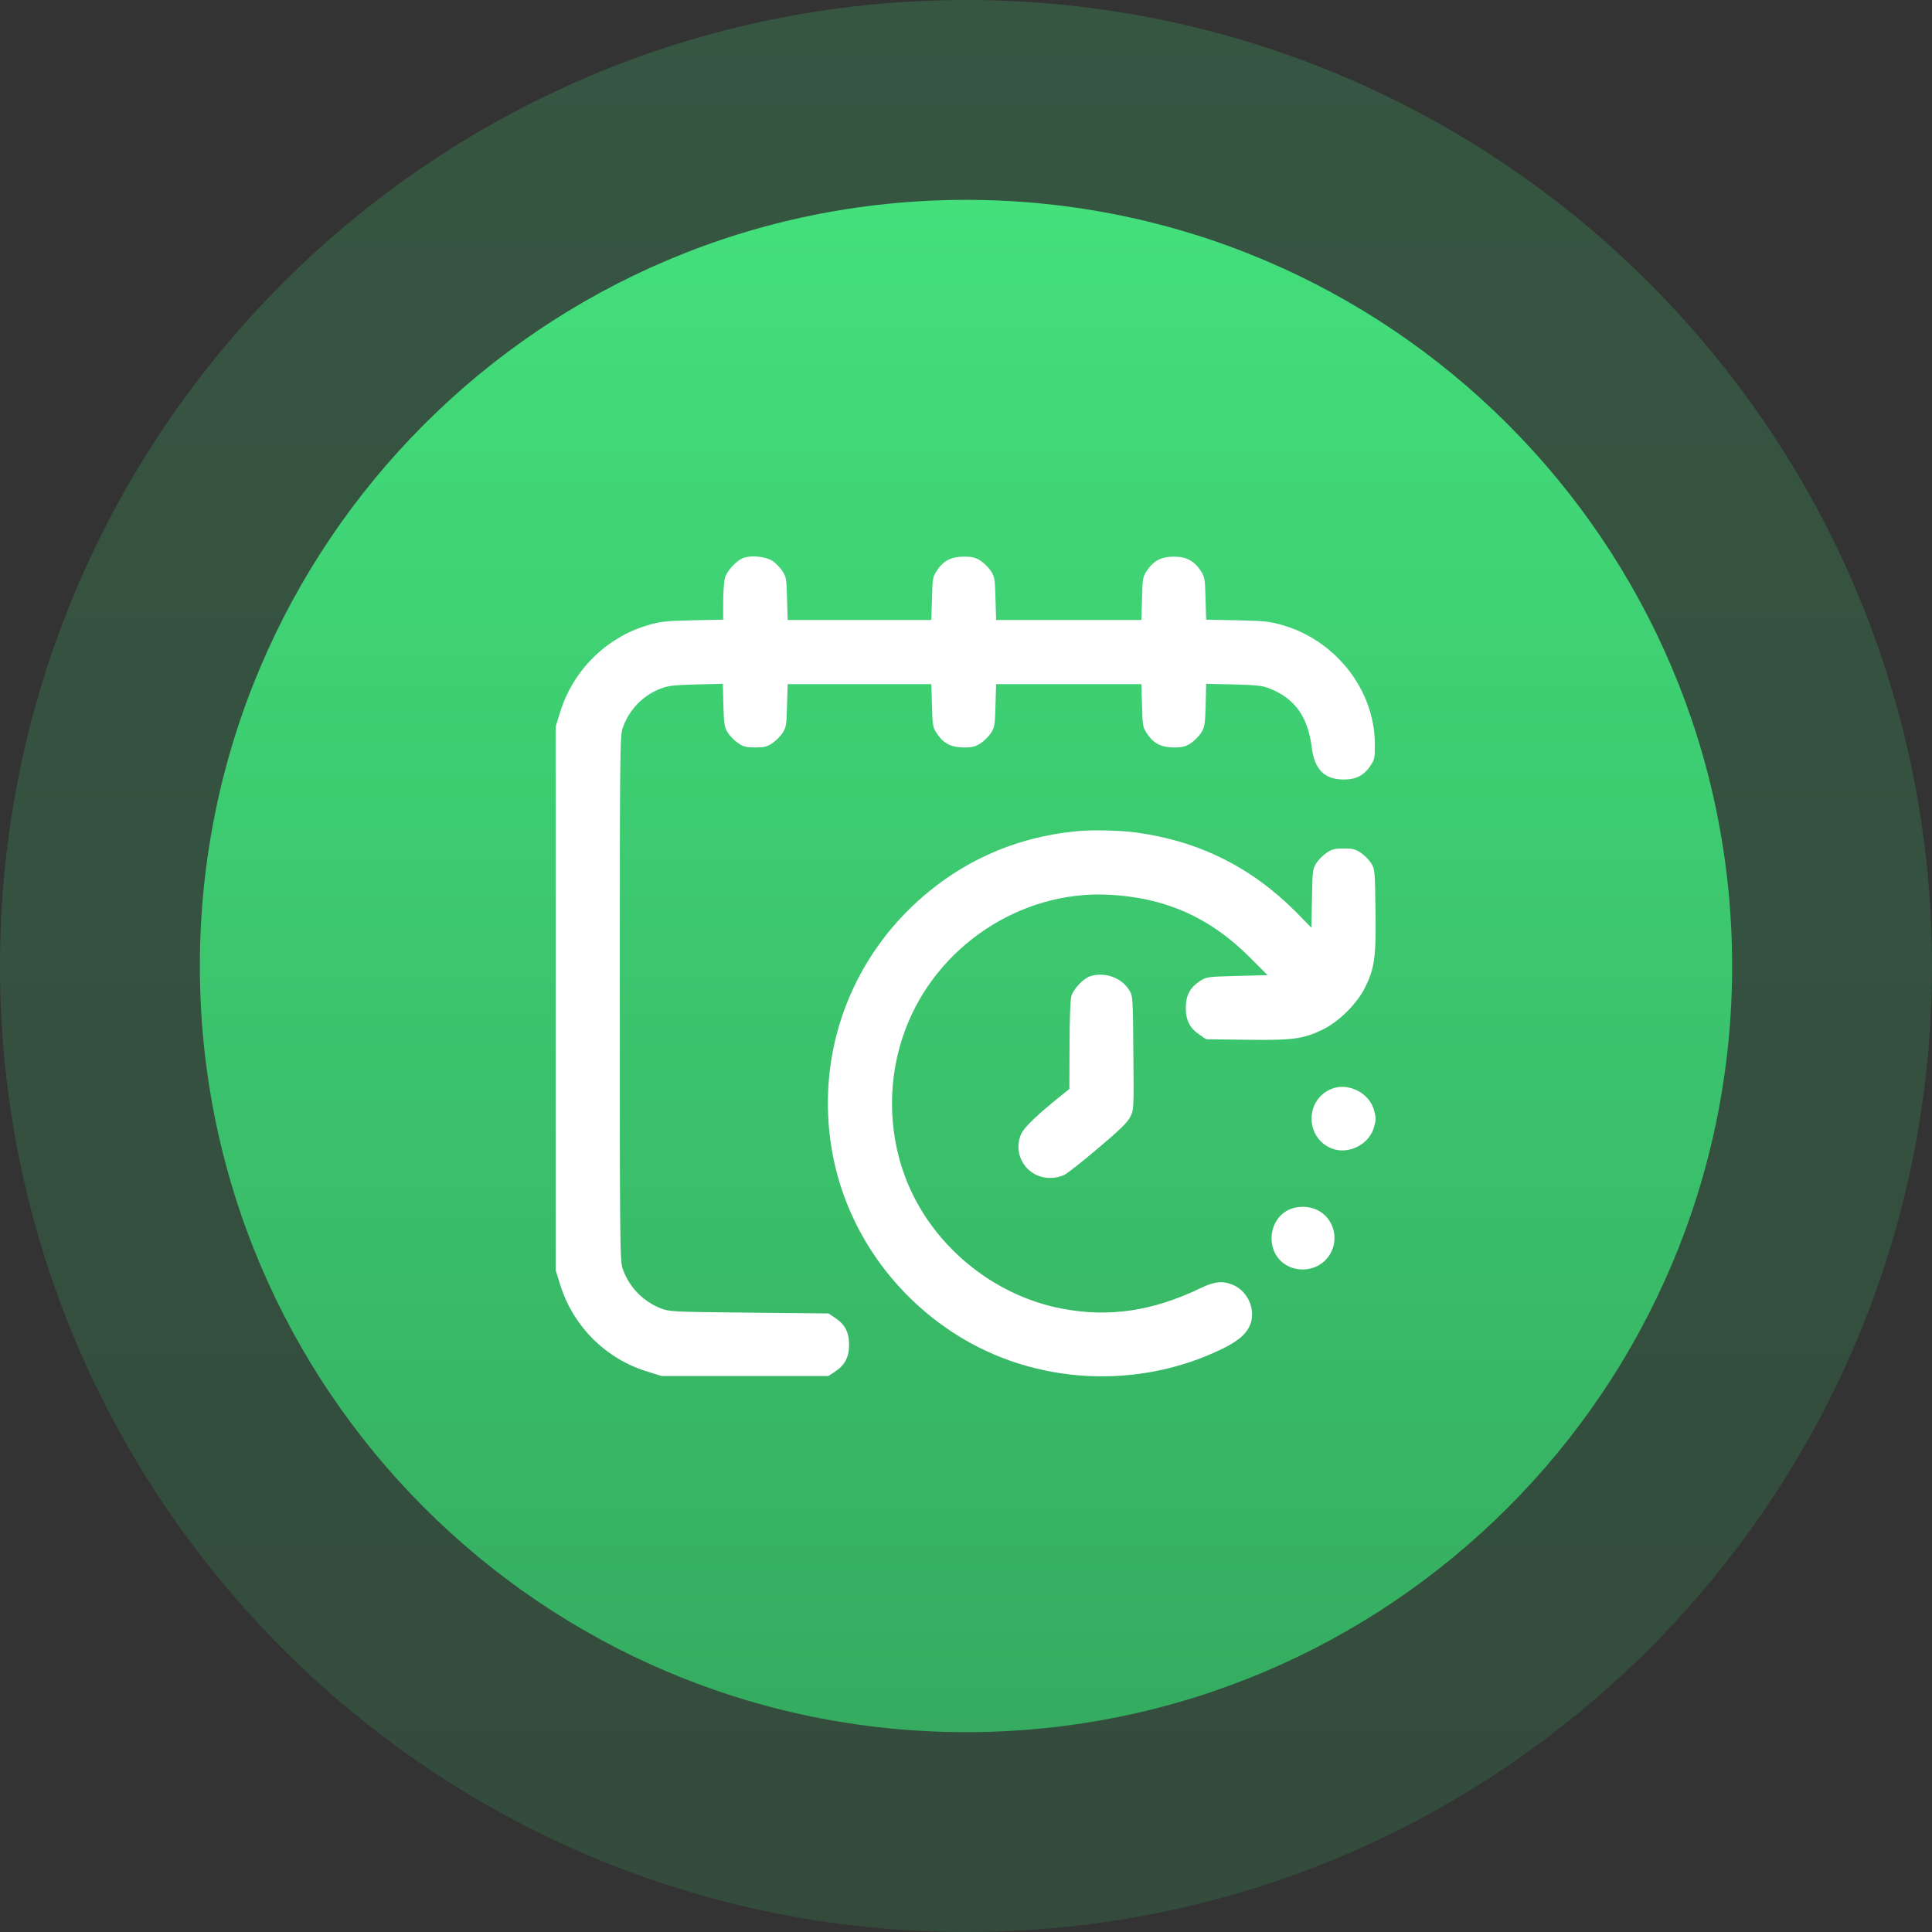
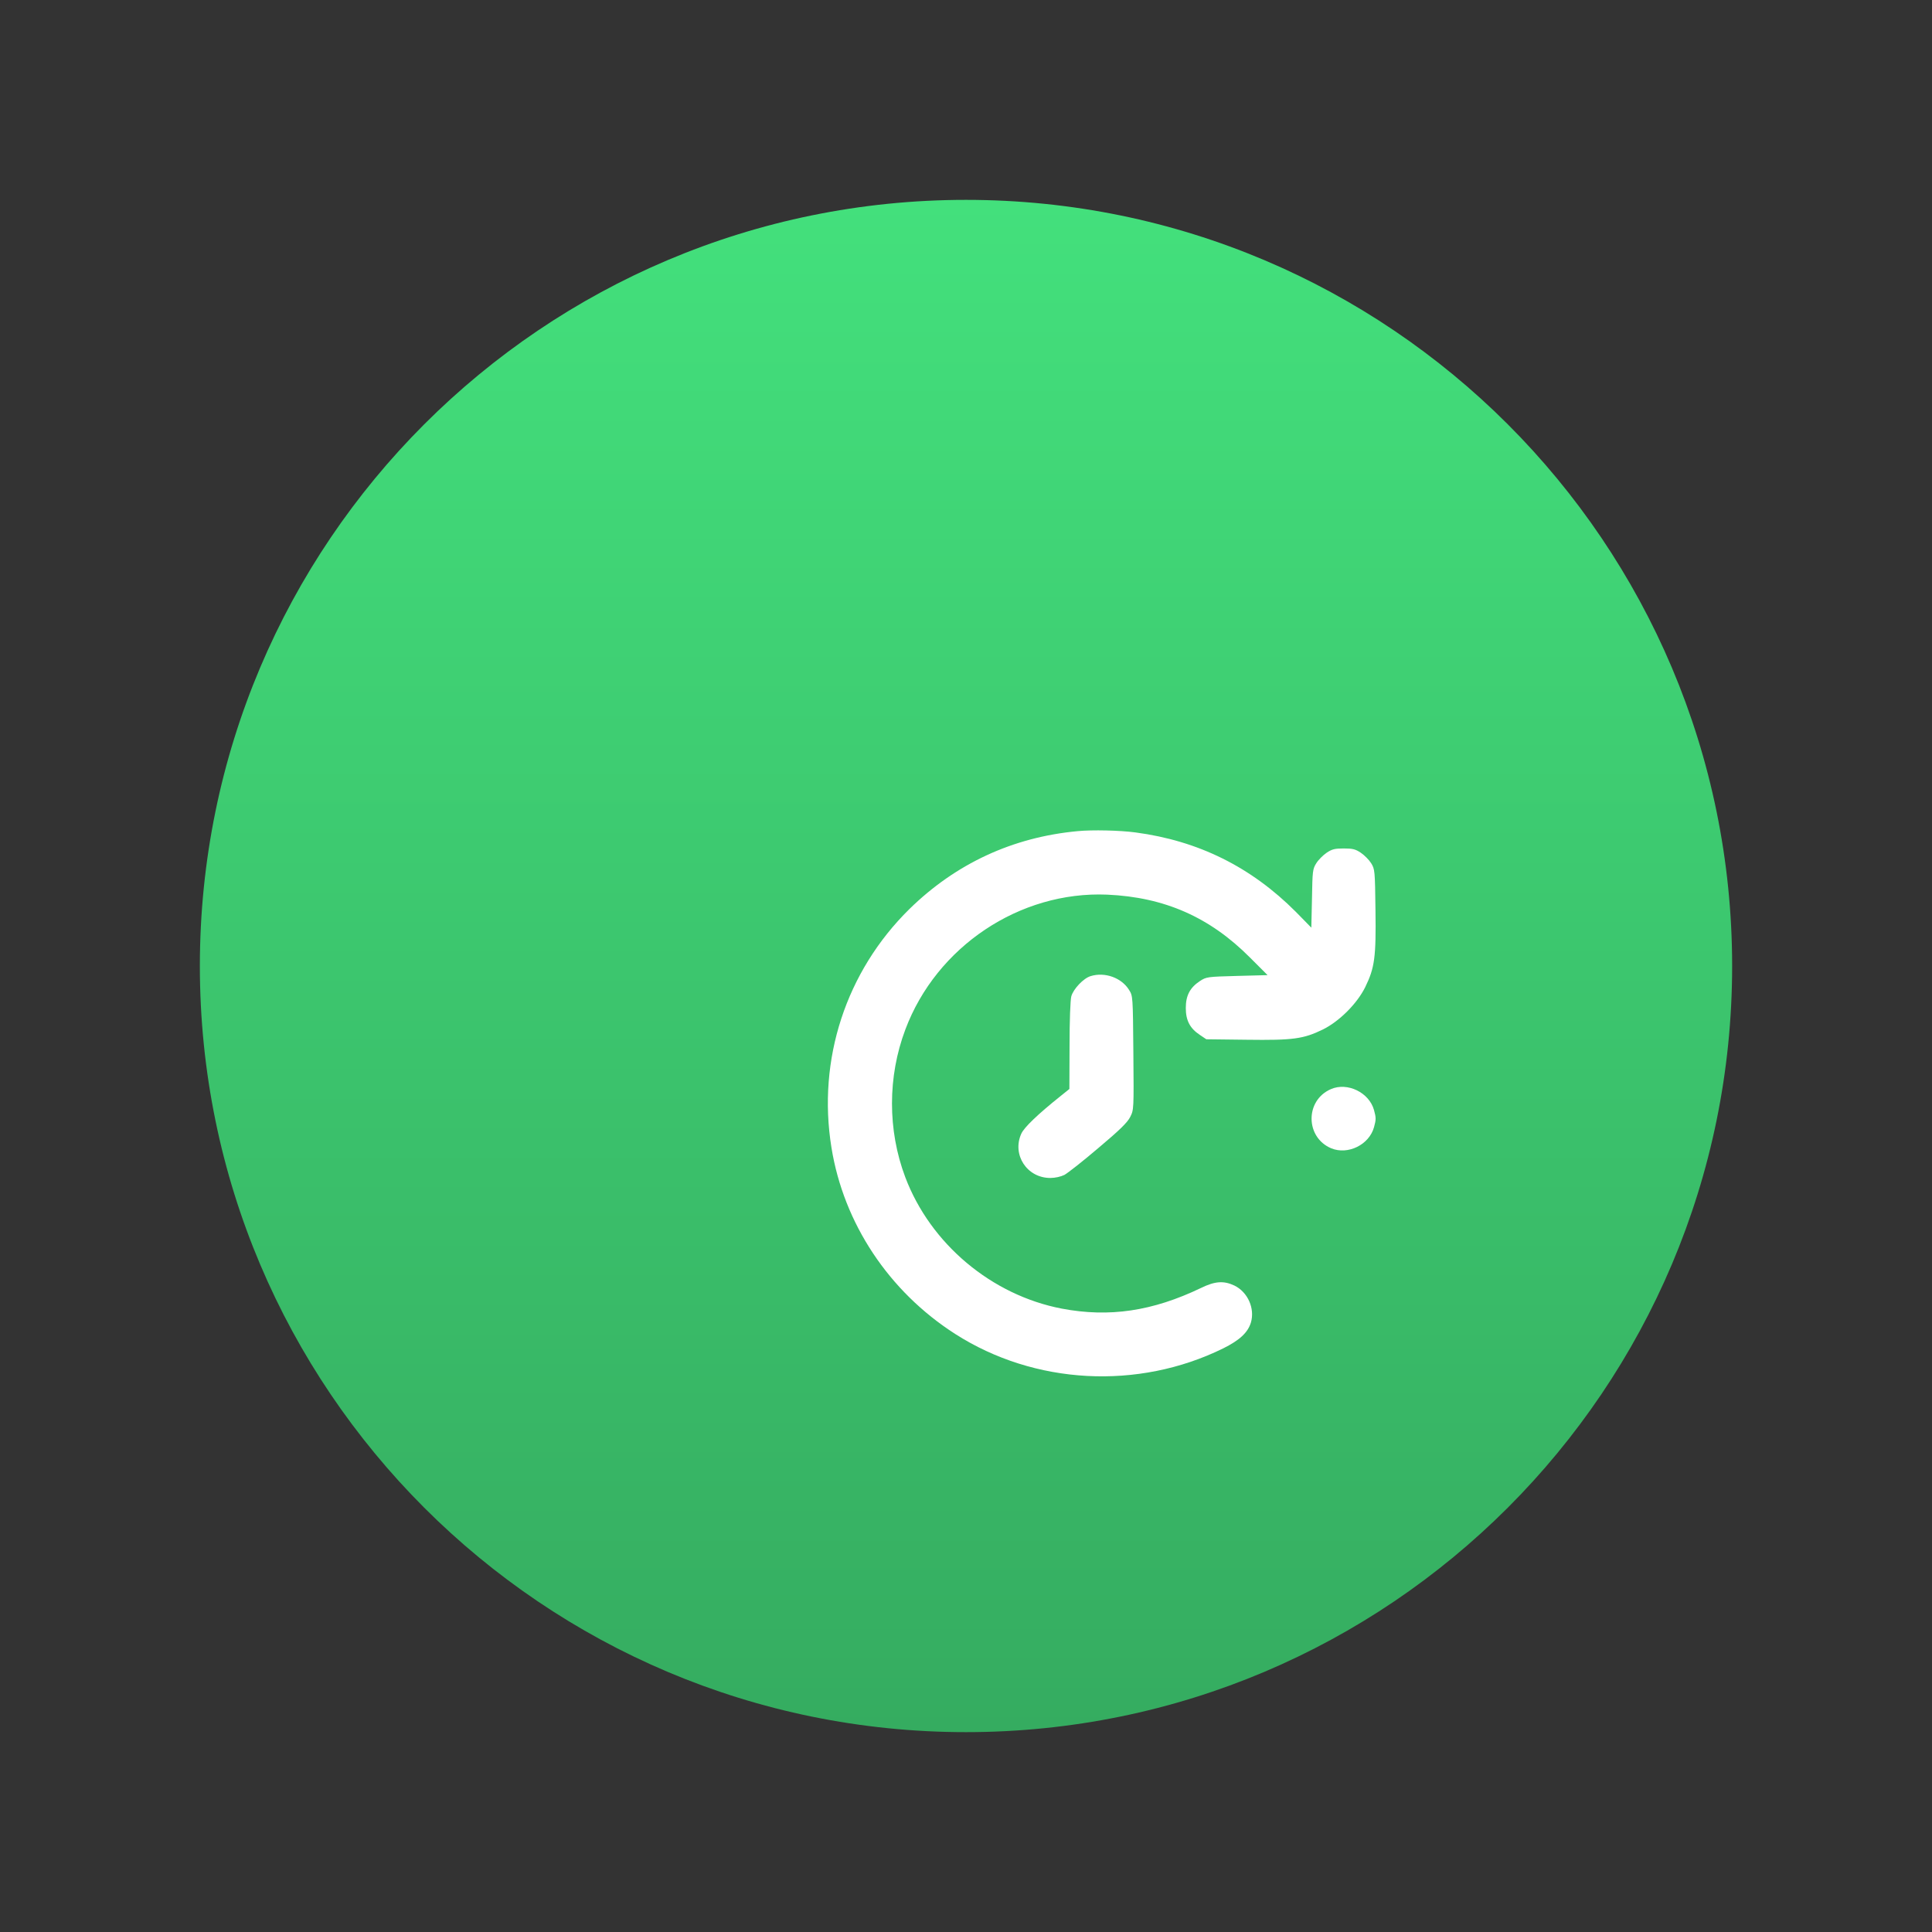
<svg xmlns="http://www.w3.org/2000/svg" width="2639" height="2639" viewBox="0 0 2639 2639" fill="none">
  <rect x="0" y="0" width="2639" height="2639" fill="#333333" stroke="none" />
-   <path d="M1319.5 2639C2048.25 2639 2639 2048.25 2639 1319.5C2639 590.761 2048.25 0 1319.5 0C590.761 0 0 590.761 0 1319.5C0 2048.25 590.761 2639 1319.5 2639Z" fill="url(#paint0_linear_105_39)" fill-opacity="0.2" />
  <path d="M1319.5 2366C1897.46 2366 2366 1897.46 2366 1319.5C2366 741.534 1897.46 273 1319.5 273C741.534 273 273 741.534 273 1319.5C273 1897.46 741.534 2366 1319.5 2366Z" fill="url(#paint1_linear_105_39)" />
-   <path d="M1016.78 761.659C1006.92 764.507 993.126 779.181 990.279 789.255C988.965 793.855 987.87 808.528 987.87 821.888V846.418L945.819 847.294C907.93 848.17 901.578 849.046 883.838 854.302C827.771 871.167 782.654 915.846 765.132 972.789L759 992.501V1363.73V1734.96L765.132 1754.67C782.654 1811.4 827.113 1855.86 883.838 1873.38L903.549 1879.51H1017.66H1131.54L1140.52 1873.6C1154.1 1864.62 1159.8 1853.88 1159.8 1836.8C1159.8 1819.72 1154.1 1808.99 1140.52 1800.01L1131.76 1794.09L1023.13 1793C916.033 1791.9 914.281 1791.68 901.797 1786.87C877.706 1777.01 859.09 1757.74 850.548 1732.99C846.825 1722.48 846.606 1702.76 846.606 1363.73C846.606 1024.7 846.825 1004.98 850.548 994.472C859.09 969.723 877.706 950.231 901.797 940.813C912.748 936.652 919.757 935.776 950.857 934.9L987.432 934.024L988.089 963.372C988.965 989.434 989.403 993.377 994.221 1000.82C997.069 1005.42 1003.42 1011.77 1008.24 1015.06C1015.68 1020.1 1019.63 1020.97 1031.67 1020.97C1043.72 1020.97 1047.66 1020.1 1055.11 1015.06C1059.93 1011.77 1066.28 1005.42 1069.12 1000.82C1073.94 993.377 1074.38 989.434 1075.04 963.372L1075.91 934.462H1174.03H1272.15L1273.03 963.591C1273.68 990.967 1274.12 993.377 1279.6 1001.7C1288.58 1015.5 1299.31 1020.97 1316.61 1020.97C1328.44 1020.97 1332.38 1019.88 1339.83 1015.06C1344.64 1011.77 1351 1005.42 1353.84 1000.82C1358.66 993.377 1359.1 989.434 1359.76 963.372L1360.63 934.462H1459.85H1559.06L1559.94 963.591C1560.59 990.967 1561.03 993.377 1566.51 1001.7C1575.49 1015.5 1586.22 1020.97 1603.52 1020.97C1615.35 1020.97 1619.29 1019.88 1626.73 1015.06C1631.55 1011.77 1637.9 1005.42 1640.75 1000.82C1645.57 993.377 1646.01 989.434 1646.88 963.372L1647.54 934.024L1685.21 934.9C1716.97 935.776 1724.42 936.433 1734.49 940.594C1768.66 954.173 1786.4 978.922 1791.65 1020.1C1795.38 1050.98 1808.95 1064.78 1835.46 1064.78C1852.54 1064.78 1863.27 1059.08 1872.25 1045.5C1877.73 1037.18 1878.16 1034.99 1877.94 1014.62C1877.07 942.565 1825.16 875.766 1753.33 854.302C1735.59 849.046 1729.23 848.17 1690.47 847.294L1647.54 846.418L1646.67 817.508C1646.01 790.35 1645.57 787.941 1640.09 779.619C1631.12 766.04 1620.38 760.345 1603.3 760.345C1586.22 760.345 1575.49 766.04 1566.51 779.619C1561.03 787.941 1560.59 790.35 1559.94 817.727L1559.06 846.856H1459.85H1360.63L1359.76 817.727C1359.1 791.883 1358.66 787.941 1353.84 780.495C1351 775.895 1344.64 769.544 1339.83 766.259C1332.38 761.44 1328.44 760.345 1316.61 760.345C1299.31 760.345 1288.58 765.821 1279.6 779.619C1274.12 787.941 1273.68 790.35 1273.03 817.727L1272.15 846.856H1174.03H1075.91L1075.04 817.727C1074.38 790.35 1073.94 787.941 1068.47 779.619C1065.18 774.8 1059.05 768.668 1054.89 766.04C1045.91 760.345 1027.51 758.374 1016.78 761.659Z" fill="white" />
  <path d="M1471.89 1135.3C1382.97 1143.62 1305.44 1179.76 1242.15 1241.74C1155.63 1326.94 1116.21 1446.96 1135.7 1567.41C1152.35 1671.01 1214.11 1764.09 1304.78 1822.13C1413.2 1891.55 1554.46 1899 1670.76 1841.84C1693.32 1830.67 1704.48 1820.16 1708.65 1806.58C1714.34 1787.3 1704.48 1764.96 1686.09 1755.98C1671.63 1749.2 1659.81 1749.85 1640.53 1759.27C1574.39 1791.03 1515.26 1799.79 1450.43 1787.52C1354.5 1769.13 1270.84 1699.04 1236.45 1607.71C1212.36 1543.76 1212.36 1470.61 1236.67 1406.22C1279.16 1292.99 1392.83 1216.99 1512.41 1222.03C1590.6 1225.53 1652.36 1252.69 1707.33 1307.88L1731.42 1331.97L1689.59 1333.07C1648.86 1334.16 1647.76 1334.38 1639 1340.08C1625.42 1349.06 1619.73 1359.79 1619.73 1376.87C1619.73 1393.95 1625.42 1404.69 1639 1413.67L1647.76 1419.58L1702.73 1420.24C1766.25 1421.11 1780.48 1419.14 1806.98 1406.22C1829.54 1395.05 1853.63 1370.96 1864.8 1348.4C1877.73 1321.9 1879.7 1307.66 1878.82 1243.27C1878.16 1188.96 1877.94 1187.2 1872.91 1179.1C1870.06 1174.5 1863.71 1168.15 1858.89 1164.87C1851.44 1159.83 1847.5 1158.95 1835.46 1158.95C1823.41 1158.95 1819.47 1159.83 1812.02 1164.87C1807.2 1168.15 1800.85 1174.5 1798 1179.1C1792.97 1186.99 1792.75 1189.83 1792.09 1227.28L1791.21 1267.14L1770.19 1245.68C1708.87 1184.14 1636.81 1148.44 1550.96 1137.05C1529.93 1134.2 1491.82 1133.33 1471.89 1135.3Z" fill="white" />
  <path d="M1489.85 1333.29C1480 1336.13 1466.2 1350.81 1463.35 1360.88C1462.04 1365.7 1460.94 1393.73 1460.94 1428.34L1460.72 1487.47L1448.46 1497.33C1417.8 1521.86 1398.96 1539.82 1395.02 1548.58C1382.1 1577.27 1402.68 1609.03 1434.66 1609.03C1441.45 1609.03 1448.9 1607.27 1453.93 1604.86C1458.31 1602.46 1479.34 1586.03 1500.36 1568.07C1529.27 1543.76 1540.01 1533.25 1543.73 1525.8C1548.77 1515.94 1548.77 1515.51 1548.11 1438.19C1547.45 1360.66 1547.45 1360.44 1542.2 1352.12C1531.9 1335.48 1509.12 1327.37 1489.85 1333.29Z" fill="white" />
  <path d="M1817.93 1487.69C1782.45 1503.02 1782.89 1553.62 1818.37 1568.51C1841.15 1577.93 1870.28 1563.69 1876.85 1539.6C1879.7 1529.31 1879.7 1526.68 1876.85 1516.38C1870.28 1492.29 1840.49 1477.84 1817.93 1487.69Z" fill="white" />
-   <path d="M1759.24 1653.05C1739.31 1663.12 1730.99 1689.62 1741.28 1711.09C1755.73 1740.43 1798.88 1741.97 1816.4 1713.71C1829.32 1692.91 1822.1 1664.87 1800.63 1653.49C1788.15 1646.92 1772.16 1646.7 1759.24 1653.05Z" fill="white" />
  <defs>
    <linearGradient id="paint0_linear_105_39" x1="1319.5" y1="0" x2="1319.5" y2="2639" gradientUnits="userSpaceOnUse">
      <stop stop-color="#43E07C" />
      <stop offset="1" stop-color="#35AC60" />
    </linearGradient>
    <linearGradient id="paint1_linear_105_39" x1="1319.5" y1="273" x2="1319.5" y2="2366" gradientUnits="userSpaceOnUse">
      <stop stop-color="#43E07C" />
      <stop offset="1" stop-color="#35AC60" />
    </linearGradient>
  </defs>
</svg>